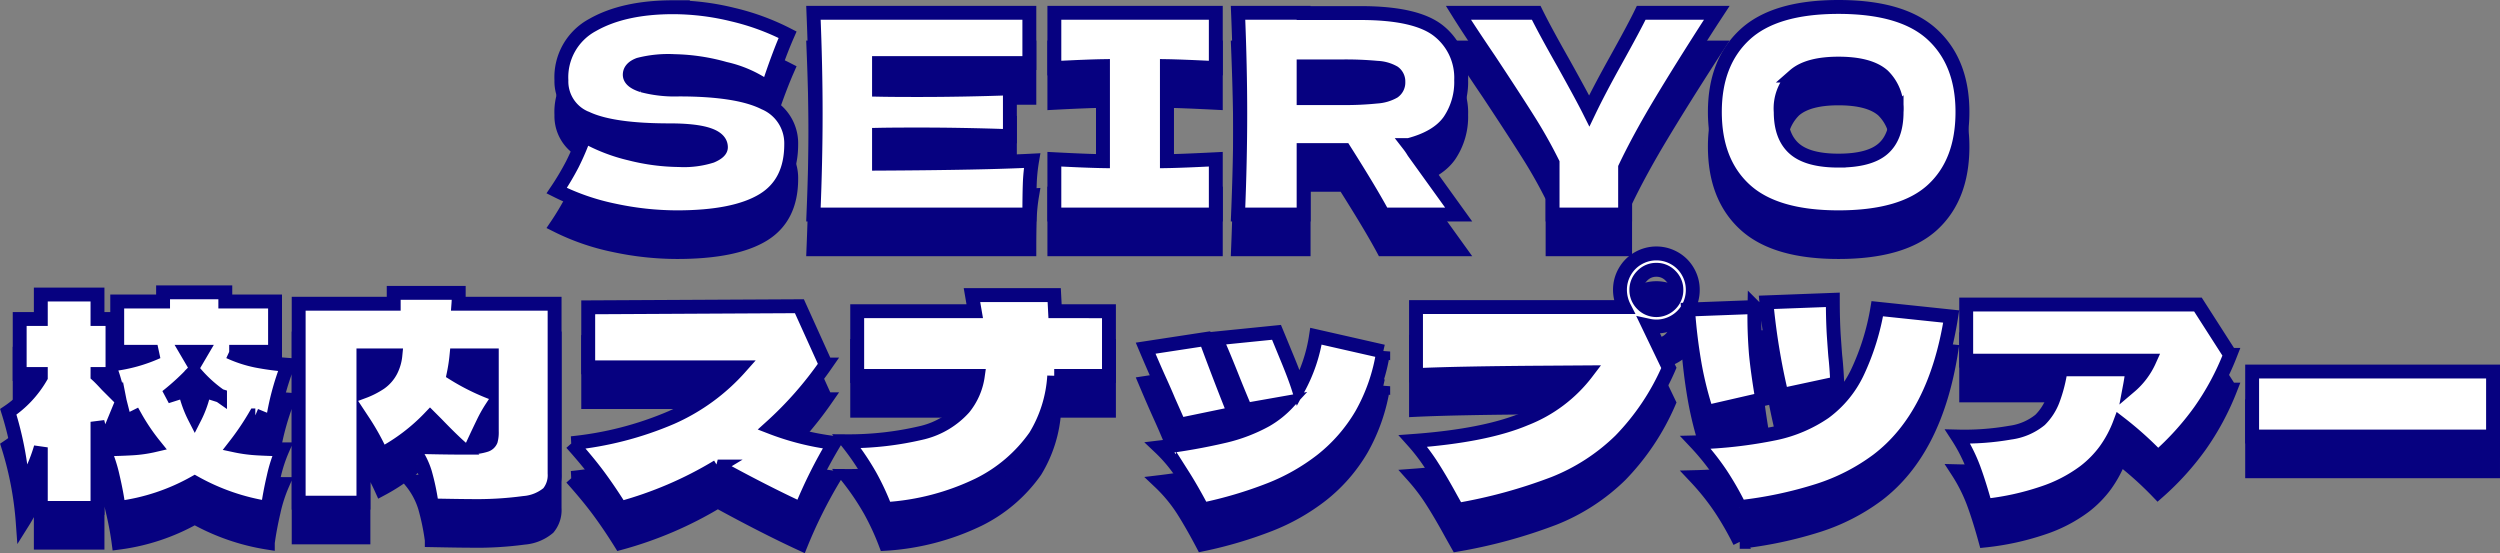
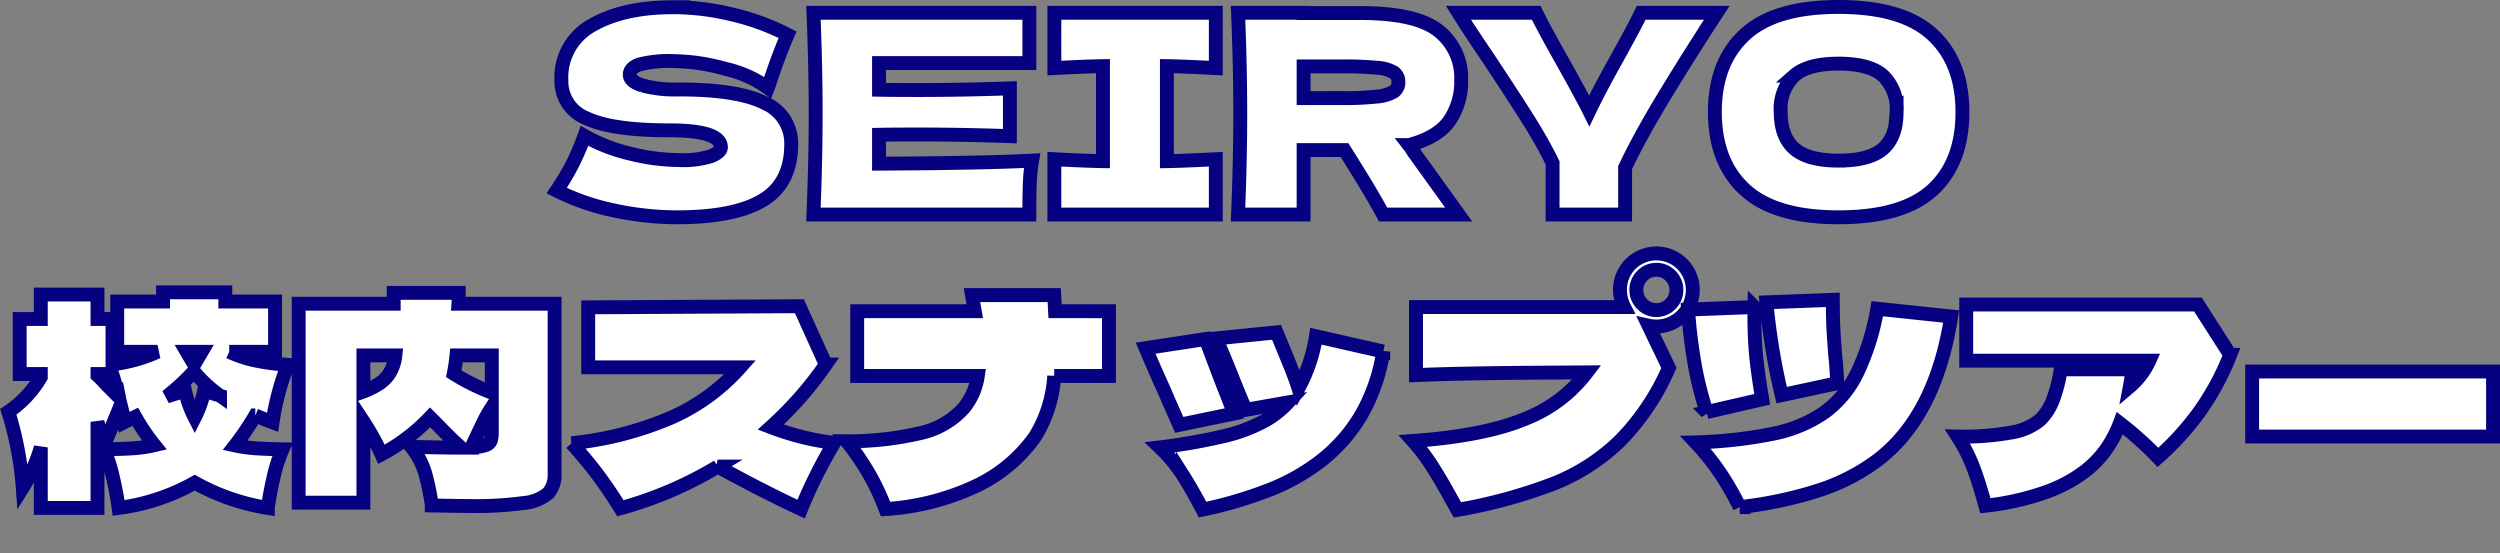
<svg xmlns="http://www.w3.org/2000/svg" width="359.874" height="79.635" viewBox="0 0 359.874 79.635">
  <rect x="0" y="0" width="359.874" height="79.635" fill="#808080" stroke="none" />
  <g id="グループ_92708" data-name="グループ 92708" transform="translate(-13.686 -1715.12)">
-     <path id="パス_140676" data-name="パス 140676" d="M-101.18-3.44a38.667,38.667,0,0,0,2.26-3.8,35.712,35.712,0,0,0,1.74-4.08,25.039,25.039,0,0,0,6.6,2.56,29.562,29.562,0,0,0,7,.92,13.189,13.189,0,0,0,4.68-.58q1.36-.58,1.36-1.26,0-2.44-7.44-2.44-8.16,0-11.84-1.7a5.707,5.707,0,0,1-3.68-5.5,8.536,8.536,0,0,1,4.48-7.96q4.48-2.56,11.64-2.56a36.244,36.244,0,0,1,8.54,1.06,34.52,34.52,0,0,1,7.9,2.9q-1.16,2.64-2.44,6.44-.24.8-.4,1.2a16.885,16.885,0,0,0-6.16-2.74,28.66,28.66,0,0,0-7.28-1.1,17.026,17.026,0,0,0-5.12.5q-1.32.5-1.32,1.46t1.82,1.54a18.271,18.271,0,0,0,5.26.58q8.48,0,12.32,1.94a6.3,6.3,0,0,1,3.84,5.94q0,5.6-4.08,8.06T-83.86.4A43.307,43.307,0,0,1-92.9-.58,33.442,33.442,0,0,1-101.18-3.44Zm46.4-3.88q15.2-.08,22.04-.44a25.232,25.232,0,0,0-.34,3.38q-.06,1.74-.06,4.38H-64.22q.32-7.76.32-14.52t-.32-14.52h31.08v7.24H-54.78v3.84q1.92.04,5.68.04,6.36,0,13.16-.24v6.88q-6.8-.24-13.16-.24-3.76,0-5.68.04ZM-6.3-21.08q-4.76-.24-7.04-.28V-7.68q2.32-.04,7.04-.28V0H-29.54V-7.96q4.6.24,7,.28V-21.36q-2.4.04-7,.28v-7.96H-6.3Zm35.32,1.72a9.912,9.912,0,0,1-1.7,5.88q-1.7,2.4-5.82,3.48a9.623,9.623,0,0,1,.68,1l6.48,9H17.78q-1.76-3.28-5.56-9.28H6.34V0H-3.1q.32-7.76.32-14.52T-3.1-29.04H6.34V-29h8.2q8.08,0,11.28,2.6A8.593,8.593,0,0,1,29.02-19.36ZM6.34-21.32v4.56h5.4a44.381,44.381,0,0,0,5.14-.22,5.7,5.7,0,0,0,2.42-.7,1.606,1.606,0,0,0,.68-1.4,1.6,1.6,0,0,0-.64-1.36,5.273,5.273,0,0,0-2.4-.68,49.921,49.921,0,0,0-5.2-.2Zm59.48-7.72-.76,1.16q-4.28,6.64-7.34,11.74t-5.1,9.38V0H42.18V-7.44a68.936,68.936,0,0,0-3.48-6.18q-2-3.18-5.68-8.74-2.88-4.24-4.4-6.68h11.2q1.2,2.44,3.92,7.24,2.72,4.88,3.72,6.88,1.4-2.92,3.76-7.16,2.76-4.96,3.72-6.96ZM83.34.4Q74.18.4,69.86-3.58T65.54-14.76q0-7.12,4.3-11.12t13.5-4q9.24,0,13.54,4t4.3,11.12q0,7.24-4.28,11.2T83.34.4Zm0-8.16q4.44,0,6.4-1.7t1.96-5.3A6.608,6.608,0,0,0,89.74-20q-1.96-1.72-6.4-1.72-4.4,0-6.36,1.72a6.608,6.608,0,0,0-1.96,5.24q0,3.56,1.96,5.28T83.34-7.76Zm-227.9,36.68a38.852,38.852,0,0,1-2.92,4.32,20.626,20.626,0,0,0,3.06.42q1.58.1,3.78.14a20.973,20.973,0,0,0-1.28,3.96q-.56,2.4-.84,4.48a31.563,31.563,0,0,1-10.52-3.64,30.1,30.1,0,0,1-10.96,3.64q-.28-2.12-.84-4.5a21.047,21.047,0,0,0-1.28-3.94q2.44-.04,4.1-.14a18.641,18.641,0,0,0,3.18-.46,29.366,29.366,0,0,1-2.76-4.08q-.48.24-.9.44t-.74.36l-.48-2.44-2.44,5.92q.12.48-.52-2.16l-.36-1.4v12.4h-8.16V33.52a22.9,22.9,0,0,1-2.6,5.8,48.162,48.162,0,0,0-2.08-10.92,15.231,15.231,0,0,0,4.68-5v-.44h-3.04V15.04h3.04V11.52h8.16v3.52h2.16v6.52a22.133,22.133,0,0,0,6.48-1.8h-5.8V12.52h6.6V11.2h8.96v1.32h7.16v7.24h-6.6a17.8,17.8,0,0,0,3.9,1.28,38.129,38.129,0,0,0,4.54.6,37.321,37.321,0,0,0-2.2,8.28Q-142.84,29.64-144.56,28.92Zm-8.8-7.32,1.08-1.84h-2.16Zm-.04,1a34.775,34.775,0,0,1-3.92,3.6l2.64-.84a16.243,16.243,0,0,0,1.4,3.88,15.375,15.375,0,0,0,1.36-3.88l2.28.72A18.962,18.962,0,0,1-153.4,22.6Zm-13.88.56q.44.4,1.36,1.4l1.68,1.68q-.6-2.36-.92-3.28h-2.12Zm65.8-10.32V37.28a4.025,4.025,0,0,1-.9,2.82,6.205,6.205,0,0,1-3.5,1.42,51.126,51.126,0,0,1-7.84.44q-1.36,0-5.44-.08a33.243,33.243,0,0,0-.98-4.74,10.992,10.992,0,0,0-1.98-3.7q4.72.12,7.16.12-1.32-1.16-3.48-3.4l-.96-.96a27.573,27.573,0,0,1-7,5.32A33.749,33.749,0,0,0-129,29.8V41.48h-9.32V12.84h13.68V11.28h9.36q0,1.04-.04,1.56ZM-129,25.48a11.8,11.8,0,0,0,2.4-1.22,4.95,4.95,0,0,0,1.56-1.78,6.2,6.2,0,0,0,.64-2.2H-129Zm13.4-5.2a24.832,24.832,0,0,1-.4,2.64,31.666,31.666,0,0,0,5.48,2.72V20.28Zm2.16,13.24a7.257,7.257,0,0,0,2.02-.32,1.166,1.166,0,0,0,.76-.66,4.431,4.431,0,0,0,.14-1.3V27.76A18.916,18.916,0,0,0-111.78,30q-.62,1.28-1.18,2.48Zm52.2-.64A68.321,68.321,0,0,0-66,42.4q-5.2-2.4-12-6.12a54.919,54.919,0,0,1-14,6q-1.52-2.44-3.08-4.56t-3.96-4.8a48.643,48.643,0,0,0,14.38-3.7A28.783,28.783,0,0,0-74.76,22H-96.64V13.36l30.4-.16,3.8,8.4a52.2,52.2,0,0,1-7.92,9A38.079,38.079,0,0,0-61.24,32.88Zm39.56-18.96v9.32h-7.88a18.855,18.855,0,0,1-2.72,8.68,21.718,21.718,0,0,1-8.16,6.98,35.77,35.77,0,0,1-13.4,3.5,36.5,36.5,0,0,0-2.2-4.76,37.052,37.052,0,0,0-3.4-5,45.647,45.647,0,0,0,10.98-1.26,11.8,11.8,0,0,0,5.9-3.54,9.4,9.4,0,0,0,2-4.6H-57.92V13.92H-41l-.4-2.32h11.84l.12,2.32Zm39.48,5.8a26.422,26.422,0,0,1-3.12,9.06,23.5,23.5,0,0,1-5.72,6.58,29.857,29.857,0,0,1-7.5,4.26A60.287,60.287,0,0,1-8.2,42.48q-1.52-2.88-2.84-4.96a21.662,21.662,0,0,0-3.32-4,86.089,86.089,0,0,0,9.32-1.64A23.373,23.373,0,0,0,.92,29.6a13.519,13.519,0,0,0,3.2-2.56L-2,28.12q-.68-1.56-1.68-4.04-1.68-4.24-2.6-6.24l8.72-.88q.2.48,1.4,3.4Q5.04,23.24,5.6,25a22.711,22.711,0,0,0,2.52-7.48ZM-11.56,30.28l-1.56-3.52q-.48-1.16-1.28-2.92t-2-4.6l8.64-1.32q2.16,5.84,4.12,10.72ZM62.36,10.84a5.253,5.253,0,0,1-.7,2.66,5.1,5.1,0,0,1-1.92,1.92,5.178,5.178,0,0,1-2.62.7A5.332,5.332,0,0,1,56,16l2.92,6.08a34.722,34.722,0,0,1-6.98,10.44,28.873,28.873,0,0,1-9.56,6.2,73.784,73.784,0,0,1-13.9,3.8l-.92-1.64q-1.44-2.64-2.72-4.64a27.722,27.722,0,0,0-2.76-3.64q10.4-.76,16.18-3.2a20.438,20.438,0,0,0,8.86-6.68l-5.88.04q-12.76.08-18.72.36v-9.8H52.48a5.482,5.482,0,0,1-.6-2.48,5.178,5.178,0,0,1,.7-2.62A5.1,5.1,0,0,1,54.5,6.3a5.253,5.253,0,0,1,5.24,0,5.1,5.1,0,0,1,1.92,1.92A5.178,5.178,0,0,1,62.36,10.84ZM57.12,7.96a2.745,2.745,0,0,0-2.04.86,2.8,2.8,0,0,0-.84,2.02,2.844,2.844,0,0,0,.84,2.06,2.85,2.85,0,0,0,4.08,0A2.844,2.844,0,0,0,60,10.84a2.8,2.8,0,0,0-.84-2.02A2.745,2.745,0,0,0,57.12,7.96ZM75.16,26a94.1,94.1,0,0,1-2.2-13.36l9.56-.36q0,3.16.16,5.46t.2,2.7q.16,1.4.28,3.84Zm-10.8,2.44a50.3,50.3,0,0,1-1.72-6.84,76.76,76.76,0,0,1-.96-7.92l9.56-.36a66.1,66.1,0,0,0,.22,6.84q.26,2.64.9,6.44Zm4.76,13.68a43.31,43.31,0,0,0-2.72-4.76,35.348,35.348,0,0,0-3.64-4.56A64.663,64.663,0,0,0,74.3,31.48a19.837,19.837,0,0,0,7.02-3,15.223,15.223,0,0,0,4.76-5.8,35.04,35.04,0,0,0,2.84-9.12l10.64,1.12Q97.32,29,88.96,35.36a29.1,29.1,0,0,1-8.56,4.38A58.331,58.331,0,0,1,69.12,42.12Zm65.96-29.16,4.64,7.24a38.07,38.07,0,0,1-4.36,8.1,39.848,39.848,0,0,1-6.04,6.66,49.676,49.676,0,0,0-5.48-4.92,16.666,16.666,0,0,1-2.08,3.9,15.142,15.142,0,0,1-3,3.06,20.988,20.988,0,0,1-6.04,3.12,38.285,38.285,0,0,1-8.24,1.8q-.88-3.2-1.72-5.46a23.433,23.433,0,0,0-2.28-4.5,38.152,38.152,0,0,0,7.58-.56,8.58,8.58,0,0,0,4.3-1.84,8.026,8.026,0,0,0,1.82-2.8,20.861,20.861,0,0,0,1.14-4.48h10.36q-.24,1.64-.4,2.48a10.583,10.583,0,0,0,2.8-3.72H101.72V12.96Zm42.48,19H142.88V22.6h34.68Z" transform="translate(195 1751)" fill="#060180" stroke="#060180" stroke-width="2" />
    <path id="パス_140677" data-name="パス 140677" d="M-101.18-3.44a38.667,38.667,0,0,0,2.26-3.8,35.712,35.712,0,0,0,1.74-4.08,25.039,25.039,0,0,0,6.6,2.56,29.562,29.562,0,0,0,7,.92,13.189,13.189,0,0,0,4.68-.58q1.36-.58,1.36-1.26,0-2.44-7.44-2.44-8.16,0-11.84-1.7a5.707,5.707,0,0,1-3.68-5.5,8.536,8.536,0,0,1,4.48-7.96q4.48-2.56,11.64-2.56a36.244,36.244,0,0,1,8.54,1.06,34.52,34.52,0,0,1,7.9,2.9q-1.16,2.64-2.44,6.44-.24.8-.4,1.2a16.885,16.885,0,0,0-6.16-2.74,28.66,28.66,0,0,0-7.28-1.1,17.026,17.026,0,0,0-5.12.5q-1.32.5-1.32,1.46t1.82,1.54a18.271,18.271,0,0,0,5.26.58q8.48,0,12.32,1.94a6.3,6.3,0,0,1,3.84,5.94q0,5.6-4.08,8.06T-83.86.4A43.307,43.307,0,0,1-92.9-.58,33.442,33.442,0,0,1-101.18-3.44Zm46.4-3.88q15.2-.08,22.04-.44a25.232,25.232,0,0,0-.34,3.38q-.06,1.74-.06,4.38H-64.22q.32-7.76.32-14.52t-.32-14.52h31.08v7.24H-54.78v3.84q1.92.04,5.68.04,6.36,0,13.16-.24v6.88q-6.8-.24-13.16-.24-3.76,0-5.68.04ZM-6.3-21.08q-4.76-.24-7.04-.28V-7.68q2.32-.04,7.04-.28V0H-29.54V-7.96q4.6.24,7,.28V-21.36q-2.4.04-7,.28v-7.96H-6.3Zm35.32,1.72a9.912,9.912,0,0,1-1.7,5.88q-1.7,2.4-5.82,3.48a9.623,9.623,0,0,1,.68,1l6.48,9H17.78q-1.76-3.28-5.56-9.28H6.34V0H-3.1q.32-7.76.32-14.52T-3.1-29.04H6.34V-29h8.2q8.08,0,11.28,2.6A8.593,8.593,0,0,1,29.02-19.36ZM6.34-21.32v4.56h5.4a44.381,44.381,0,0,0,5.14-.22,5.7,5.7,0,0,0,2.42-.7,1.606,1.606,0,0,0,.68-1.4,1.6,1.6,0,0,0-.64-1.36,5.273,5.273,0,0,0-2.4-.68,49.921,49.921,0,0,0-5.2-.2Zm59.48-7.72-.76,1.16q-4.28,6.64-7.34,11.74t-5.1,9.38V0H42.18V-7.44a68.936,68.936,0,0,0-3.48-6.18q-2-3.18-5.68-8.74-2.88-4.24-4.4-6.68h11.2q1.2,2.44,3.92,7.24,2.72,4.88,3.72,6.88,1.4-2.92,3.76-7.16,2.76-4.96,3.72-6.96ZM83.34.4Q74.18.4,69.86-3.58T65.54-14.76q0-7.12,4.3-11.12t13.5-4q9.24,0,13.54,4t4.3,11.12q0,7.24-4.28,11.2T83.34.4Zm0-8.16q4.44,0,6.4-1.7t1.96-5.3A6.608,6.608,0,0,0,89.74-20q-1.96-1.72-6.4-1.72-4.4,0-6.36,1.72a6.608,6.608,0,0,0-1.96,5.24q0,3.56,1.96,5.28T83.34-7.76Zm-227.9,36.68a38.852,38.852,0,0,1-2.92,4.32,20.626,20.626,0,0,0,3.06.42q1.58.1,3.78.14a20.973,20.973,0,0,0-1.28,3.96q-.56,2.4-.84,4.48a31.563,31.563,0,0,1-10.52-3.64,30.1,30.1,0,0,1-10.96,3.64q-.28-2.12-.84-4.5a21.047,21.047,0,0,0-1.28-3.94q2.44-.04,4.1-.14a18.641,18.641,0,0,0,3.18-.46,29.366,29.366,0,0,1-2.76-4.08q-.48.24-.9.44t-.74.36l-.48-2.44-2.44,5.92q.12.48-.52-2.16l-.36-1.4v12.4h-8.16V33.52a22.9,22.9,0,0,1-2.6,5.8,48.162,48.162,0,0,0-2.08-10.92,15.231,15.231,0,0,0,4.68-5v-.44h-3.04V15.04h3.04V11.52h8.16v3.52h2.16v6.52a22.133,22.133,0,0,0,6.48-1.8h-5.8V12.52h6.6V11.2h8.96v1.32h7.16v7.24h-6.6a17.8,17.8,0,0,0,3.9,1.28,38.129,38.129,0,0,0,4.54.6,37.321,37.321,0,0,0-2.2,8.28Q-142.84,29.64-144.56,28.92Zm-8.8-7.32,1.08-1.84h-2.16Zm-.04,1a34.775,34.775,0,0,1-3.92,3.6l2.64-.84a16.243,16.243,0,0,0,1.4,3.88,15.375,15.375,0,0,0,1.36-3.88l2.28.72A18.962,18.962,0,0,1-153.4,22.6Zm-13.88.56q.44.4,1.36,1.4l1.68,1.68q-.6-2.36-.92-3.28h-2.12Zm65.8-10.32V37.28a4.025,4.025,0,0,1-.9,2.82,6.205,6.205,0,0,1-3.5,1.42,51.126,51.126,0,0,1-7.84.44q-1.36,0-5.44-.08a33.243,33.243,0,0,0-.98-4.74,10.992,10.992,0,0,0-1.98-3.7q4.72.12,7.16.12-1.32-1.16-3.48-3.4l-.96-.96a27.573,27.573,0,0,1-7,5.32A33.749,33.749,0,0,0-129,29.8V41.48h-9.32V12.84h13.68V11.28h9.36q0,1.04-.04,1.56ZM-129,25.48a11.8,11.8,0,0,0,2.4-1.22,4.95,4.95,0,0,0,1.56-1.78,6.2,6.2,0,0,0,.64-2.2H-129Zm13.4-5.2a24.832,24.832,0,0,1-.4,2.64,31.666,31.666,0,0,0,5.48,2.72V20.28Zm2.16,13.24a7.257,7.257,0,0,0,2.02-.32,1.166,1.166,0,0,0,.76-.66,4.431,4.431,0,0,0,.14-1.3V27.76A18.916,18.916,0,0,0-111.78,30q-.62,1.28-1.18,2.48Zm52.2-.64A68.321,68.321,0,0,0-66,42.4q-5.2-2.4-12-6.12a54.919,54.919,0,0,1-14,6q-1.52-2.44-3.08-4.56t-3.96-4.8a48.643,48.643,0,0,0,14.38-3.7A28.783,28.783,0,0,0-74.76,22H-96.64V13.36l30.4-.16,3.8,8.4a52.2,52.2,0,0,1-7.92,9A38.079,38.079,0,0,0-61.24,32.88Zm39.56-18.96v9.32h-7.88a18.855,18.855,0,0,1-2.72,8.68,21.718,21.718,0,0,1-8.16,6.98,35.77,35.77,0,0,1-13.4,3.5,36.5,36.5,0,0,0-2.2-4.76,37.052,37.052,0,0,0-3.4-5,45.647,45.647,0,0,0,10.98-1.26,11.8,11.8,0,0,0,5.9-3.54,9.4,9.4,0,0,0,2-4.6H-57.92V13.92H-41l-.4-2.32h11.84l.12,2.32Zm39.48,5.8a26.422,26.422,0,0,1-3.12,9.06,23.5,23.5,0,0,1-5.72,6.58,29.857,29.857,0,0,1-7.5,4.26A60.287,60.287,0,0,1-8.2,42.48q-1.52-2.88-2.84-4.96a21.662,21.662,0,0,0-3.32-4,86.089,86.089,0,0,0,9.32-1.64A23.373,23.373,0,0,0,.92,29.6a13.519,13.519,0,0,0,3.2-2.56L-2,28.12q-.68-1.56-1.68-4.04-1.68-4.24-2.6-6.24l8.72-.88q.2.48,1.4,3.4Q5.04,23.24,5.6,25a22.711,22.711,0,0,0,2.52-7.48ZM-11.56,30.28l-1.56-3.52q-.48-1.16-1.28-2.92t-2-4.6l8.64-1.32q2.16,5.84,4.12,10.72ZM62.36,10.84a5.253,5.253,0,0,1-.7,2.66,5.1,5.1,0,0,1-1.92,1.92,5.178,5.178,0,0,1-2.62.7A5.332,5.332,0,0,1,56,16l2.92,6.08a34.722,34.722,0,0,1-6.98,10.44,28.873,28.873,0,0,1-9.56,6.2,73.784,73.784,0,0,1-13.9,3.8l-.92-1.64q-1.44-2.64-2.72-4.64a27.722,27.722,0,0,0-2.76-3.64q10.4-.76,16.18-3.2a20.438,20.438,0,0,0,8.86-6.68l-5.88.04q-12.76.08-18.72.36v-9.8H52.48a5.482,5.482,0,0,1-.6-2.48,5.178,5.178,0,0,1,.7-2.62A5.1,5.1,0,0,1,54.5,6.3a5.253,5.253,0,0,1,5.24,0,5.1,5.1,0,0,1,1.92,1.92A5.178,5.178,0,0,1,62.36,10.84ZM57.12,7.96a2.745,2.745,0,0,0-2.04.86,2.8,2.8,0,0,0-.84,2.02,2.844,2.844,0,0,0,.84,2.06,2.85,2.85,0,0,0,4.08,0A2.844,2.844,0,0,0,60,10.84a2.8,2.8,0,0,0-.84-2.02A2.745,2.745,0,0,0,57.12,7.96ZM75.16,26a94.1,94.1,0,0,1-2.2-13.36l9.56-.36q0,3.16.16,5.46t.2,2.7q.16,1.4.28,3.84Zm-10.8,2.44a50.3,50.3,0,0,1-1.72-6.84,76.76,76.76,0,0,1-.96-7.92l9.56-.36a66.1,66.1,0,0,0,.22,6.84q.26,2.64.9,6.44Zm4.76,13.68a43.31,43.31,0,0,0-2.72-4.76,35.348,35.348,0,0,0-3.64-4.56A64.663,64.663,0,0,0,74.3,31.48a19.837,19.837,0,0,0,7.02-3,15.223,15.223,0,0,0,4.76-5.8,35.04,35.04,0,0,0,2.84-9.12l10.64,1.12Q97.32,29,88.96,35.36a29.1,29.1,0,0,1-8.56,4.38A58.331,58.331,0,0,1,69.12,42.12Zm65.96-29.16,4.64,7.24a38.07,38.07,0,0,1-4.36,8.1,39.848,39.848,0,0,1-6.04,6.66,49.676,49.676,0,0,0-5.48-4.92,16.666,16.666,0,0,1-2.08,3.9,15.142,15.142,0,0,1-3,3.06,20.988,20.988,0,0,1-6.04,3.12,38.285,38.285,0,0,1-8.24,1.8q-.88-3.2-1.72-5.46a23.433,23.433,0,0,0-2.28-4.5,38.152,38.152,0,0,0,7.58-.56,8.58,8.58,0,0,0,4.3-1.84,8.026,8.026,0,0,0,1.82-2.8,20.861,20.861,0,0,0,1.14-4.48h10.36q-.24,1.64-.4,2.48a10.583,10.583,0,0,0,2.8-3.72H101.72V12.96Zm42.48,19H142.88V22.6h34.68Z" transform="translate(195 1746)" fill="#fff" stroke="#060180" stroke-width="2" />
  </g>
</svg>